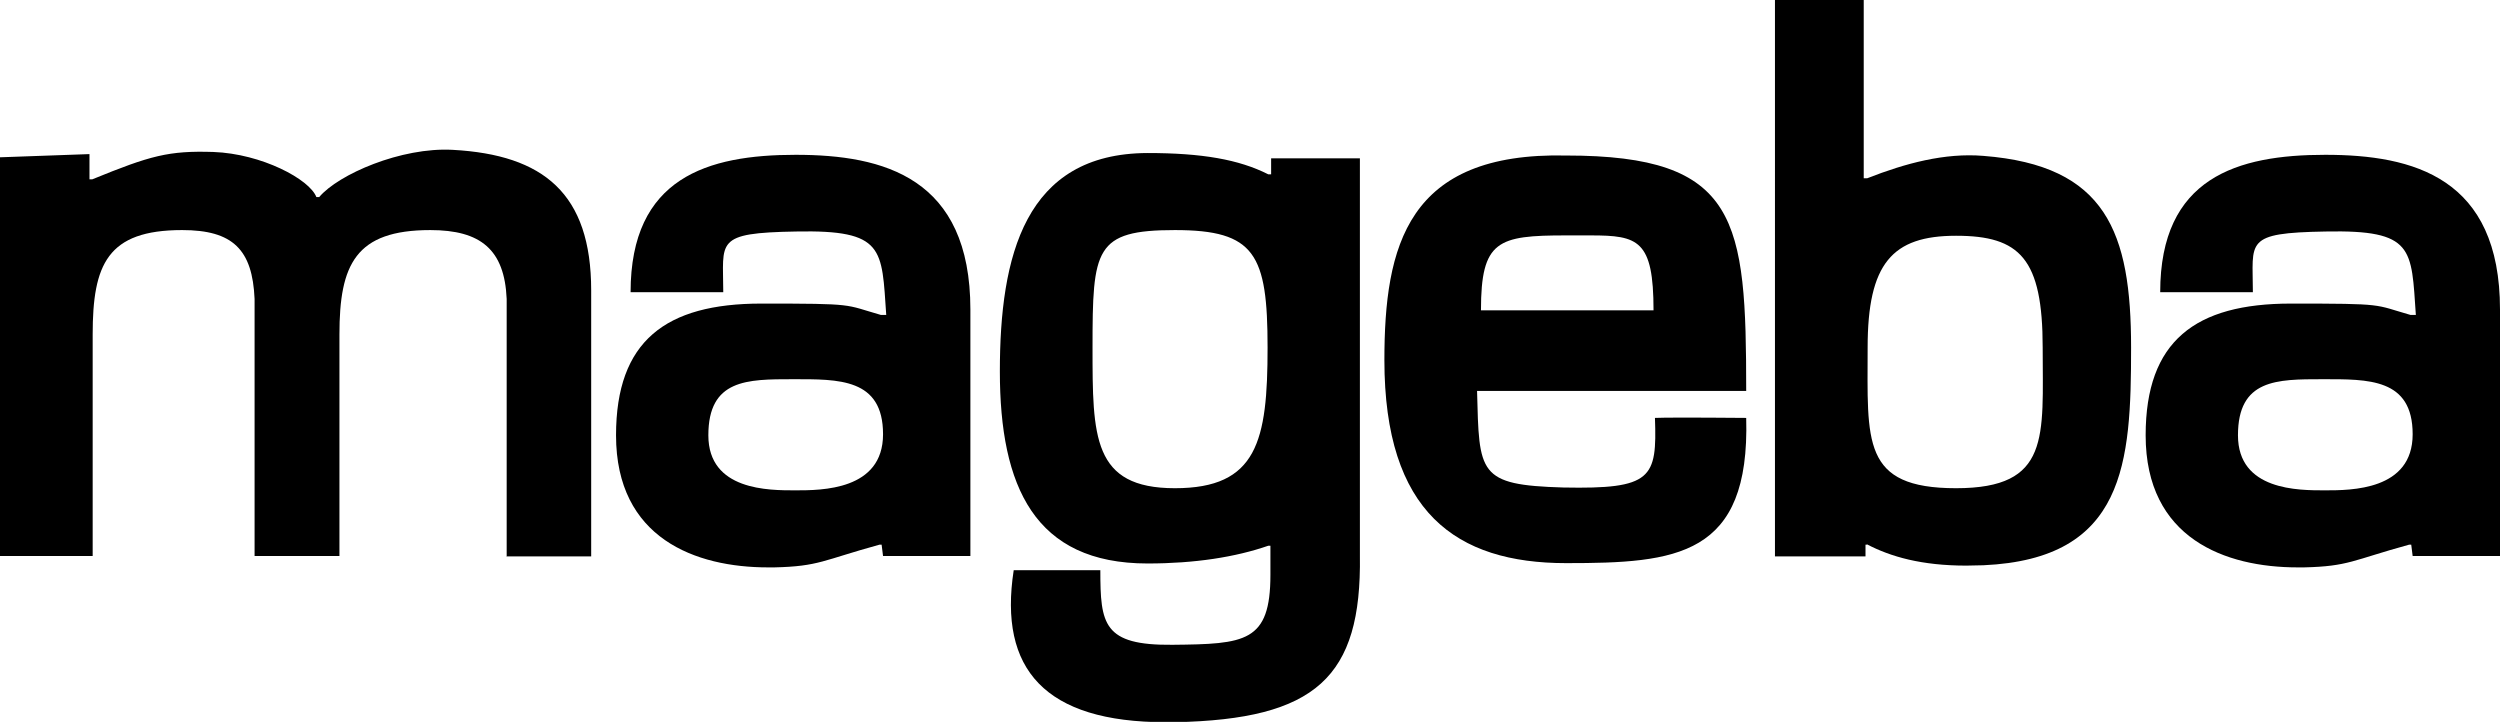
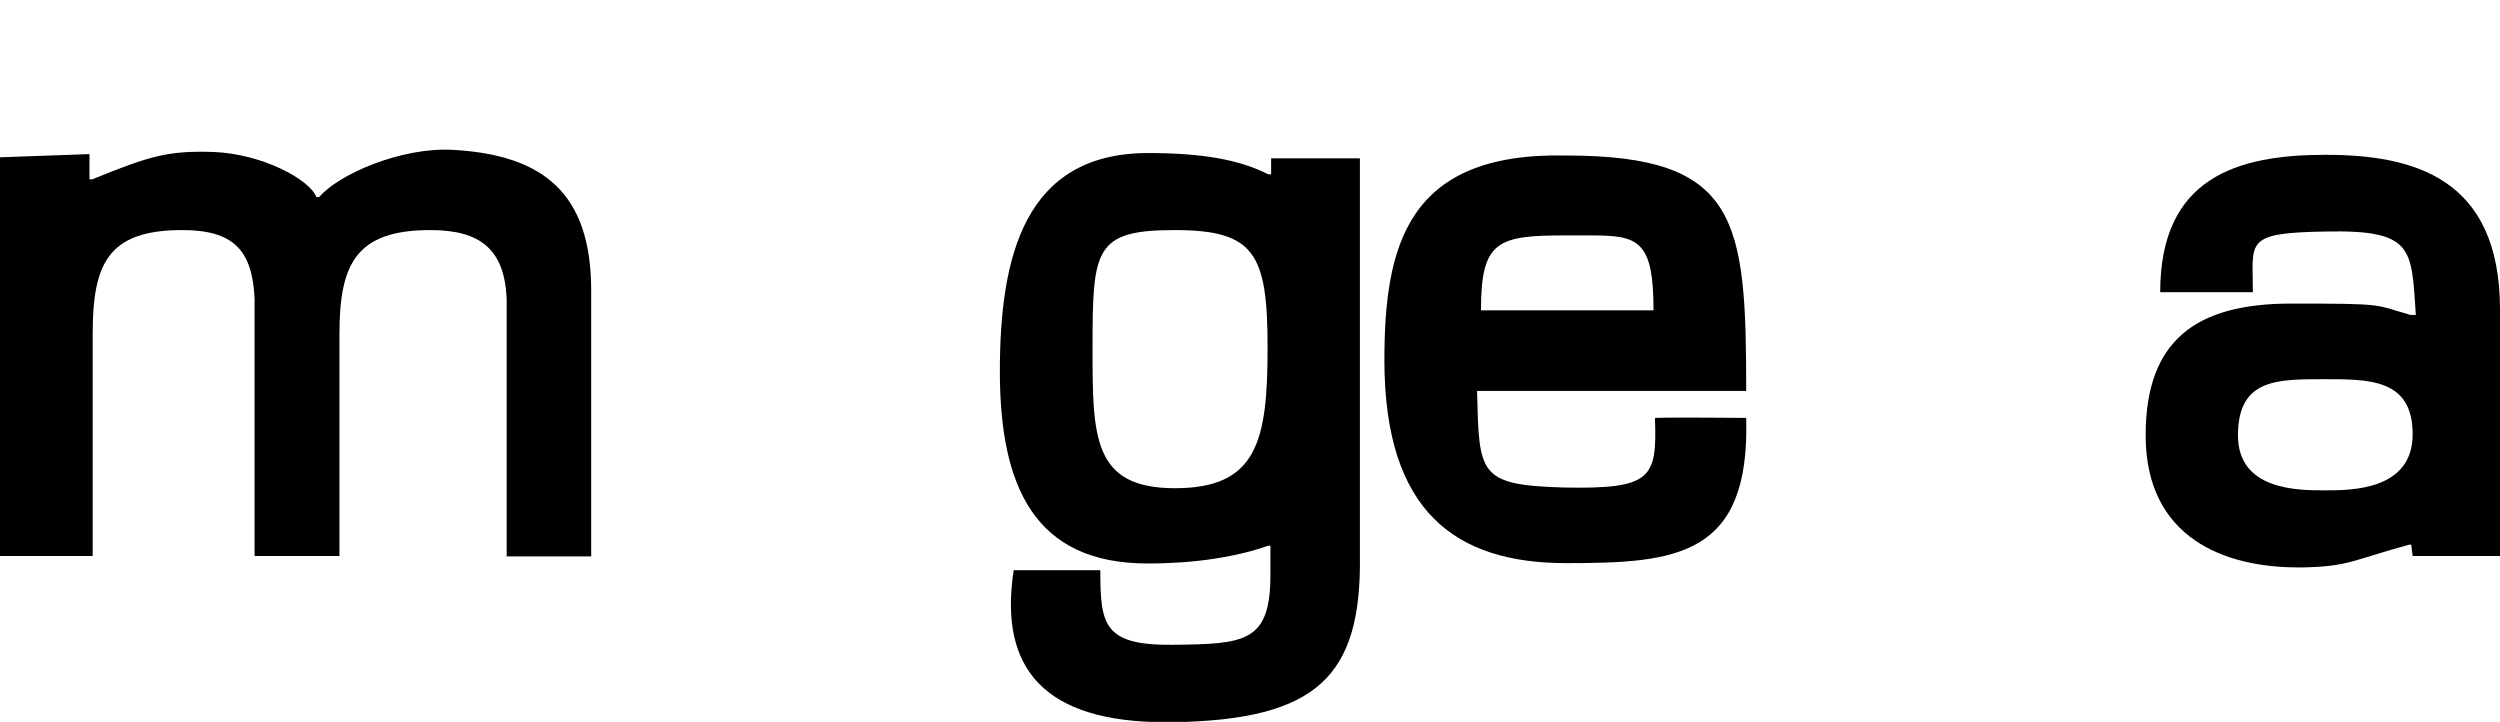
<svg xmlns="http://www.w3.org/2000/svg" version="1.1" viewBox="0 0 704.1 203.3">
  <g>
    <g id="svg2">
      <g id="g10">
        <g id="g12">
          <path id="path14" d="M142.7,156.6v-72.4c-.6-13.9-7.3-19.4-21.5-19.4-21.1,0-25.6,9.7-25.6,29.4v62.4h-23.9v-72.4c-.6-13.9-6.1-19.4-20.4-19.4-21.1,0-25.2,9.7-25.2,29.4v62.4H0V44.3l25.2-.9v7.1h.8c16.4-6.7,21.5-8.1,34.1-7.7,13.6.5,27.1,7.7,29,12.7h.8c5.4-6.4,23.1-14.1,37.6-13.3,25.6,1.4,39,12.3,39,39.6v74.9h-23.9" />
-           <path id="path16" d="M199.5,122.6c0,15.6,17.1,15.5,24.5,15.5s24.7,0,24.7-15.8-12.5-15.5-25.4-15.5-23.8,0-23.8,15.8M173.5,122.6c0-26.6,14-37.1,40.9-37.1s23.2.2,33.7,3.2h1.5c-1.3-18.7-.4-24-25.4-23.5-23.1.4-20.5,2.7-20.5,17.1h-26.1c0-32.3,21.7-38.7,46.5-38.7s49.2,6.4,49.2,43.6v69.4h-24.6l-.4-3.2h-.6c-16,4.4-17,6.1-29.6,6.4-.6,0-1.2,0-1.8,0-20.3,0-42.8-8.1-42.8-37.2" />
          <path id="path18" d="M630.3,122.6c0,15.6,17.1,15.5,24.5,15.5s24.7,0,24.7-15.8-12.5-15.5-25.4-15.5-23.8,0-23.8,15.8M604.3,122.6c0-26.6,14-37.1,40.9-37.1s23.2.2,33.7,3.2h1.5c-1.3-18.7-.4-24-25.4-23.5-23.1.4-20.5,2.7-20.5,17.1h-26.1c0-32.3,21.7-38.7,46.5-38.7s49.2,6.4,49.2,43.6v69.4h-24.6l-.4-3.2h-.6c-16,4.4-17,6.1-29.6,6.4-.6,0-1.2,0-1.8,0-20.3,0-42.8-8.1-42.8-37.2" />
          <path id="path20" d="M307.7,97.9c0,25.1,0,39.6,23.2,39.6s26.1-13.3,26.1-39.6-3.5-33.1-26.1-33.1-23.2,5.3-23.2,33.1M285.5,160.6h24.4c0,15.2.8,21.2,20.3,21,20.5-.2,27.6-.7,27.6-19.7v-8.2h-.6c-9.2,3.2-20.7,5-34,5-31.8,0-41.6-21.6-41.6-54.1s7-61.4,41.6-61.5c15.3,0,25.7,1.8,34,6h.8v-4.5h25v111.9c.5,34.3-12.4,46.1-52.1,46.9-.9,0-1.8,0-2.6,0-34,0-47.1-14.9-42.8-42.8" />
          <path id="path22" d="M441.1,66.3c-19.3,0-24,1.4-24,21.1h48.6c0-19.8-4.3-21.1-17.7-21.1s-4.4,0-6.9,0M389.9,101.5c0-32.3,6.4-58.7,51.2-57.7,48.6,0,50.7,18,50.7,66.3h-75.8c.6,23.3.2,26.5,24.3,27.2,25,.5,26.4-2.6,25.8-19.6,5.1-.2,25.7,0,25.7,0,1.1,39.1-19.7,40.9-50.7,40.9s-51.2-14.3-51.2-57.2" />
-           <path id="path24" d="M526,97.9c0,26.4-1.8,39.6,24.9,39.6s24.4-14.5,24.4-39.6-6.4-31.5-24.4-31.5-24.9,7.8-24.9,31.5M525.8,153.4h-.4v3.3h-25.5V0h25v50.2h1c10.7-4.2,21.8-7.2,32.7-6.3,34.6,2.7,41.6,21.5,41.6,54s-1.6,59.5-41.6,61.3c-1.7,0-3.3.1-4.8.1-12.6,0-21.3-2.5-28-6" />
        </g>
      </g>
    </g>
  </g>
</svg>